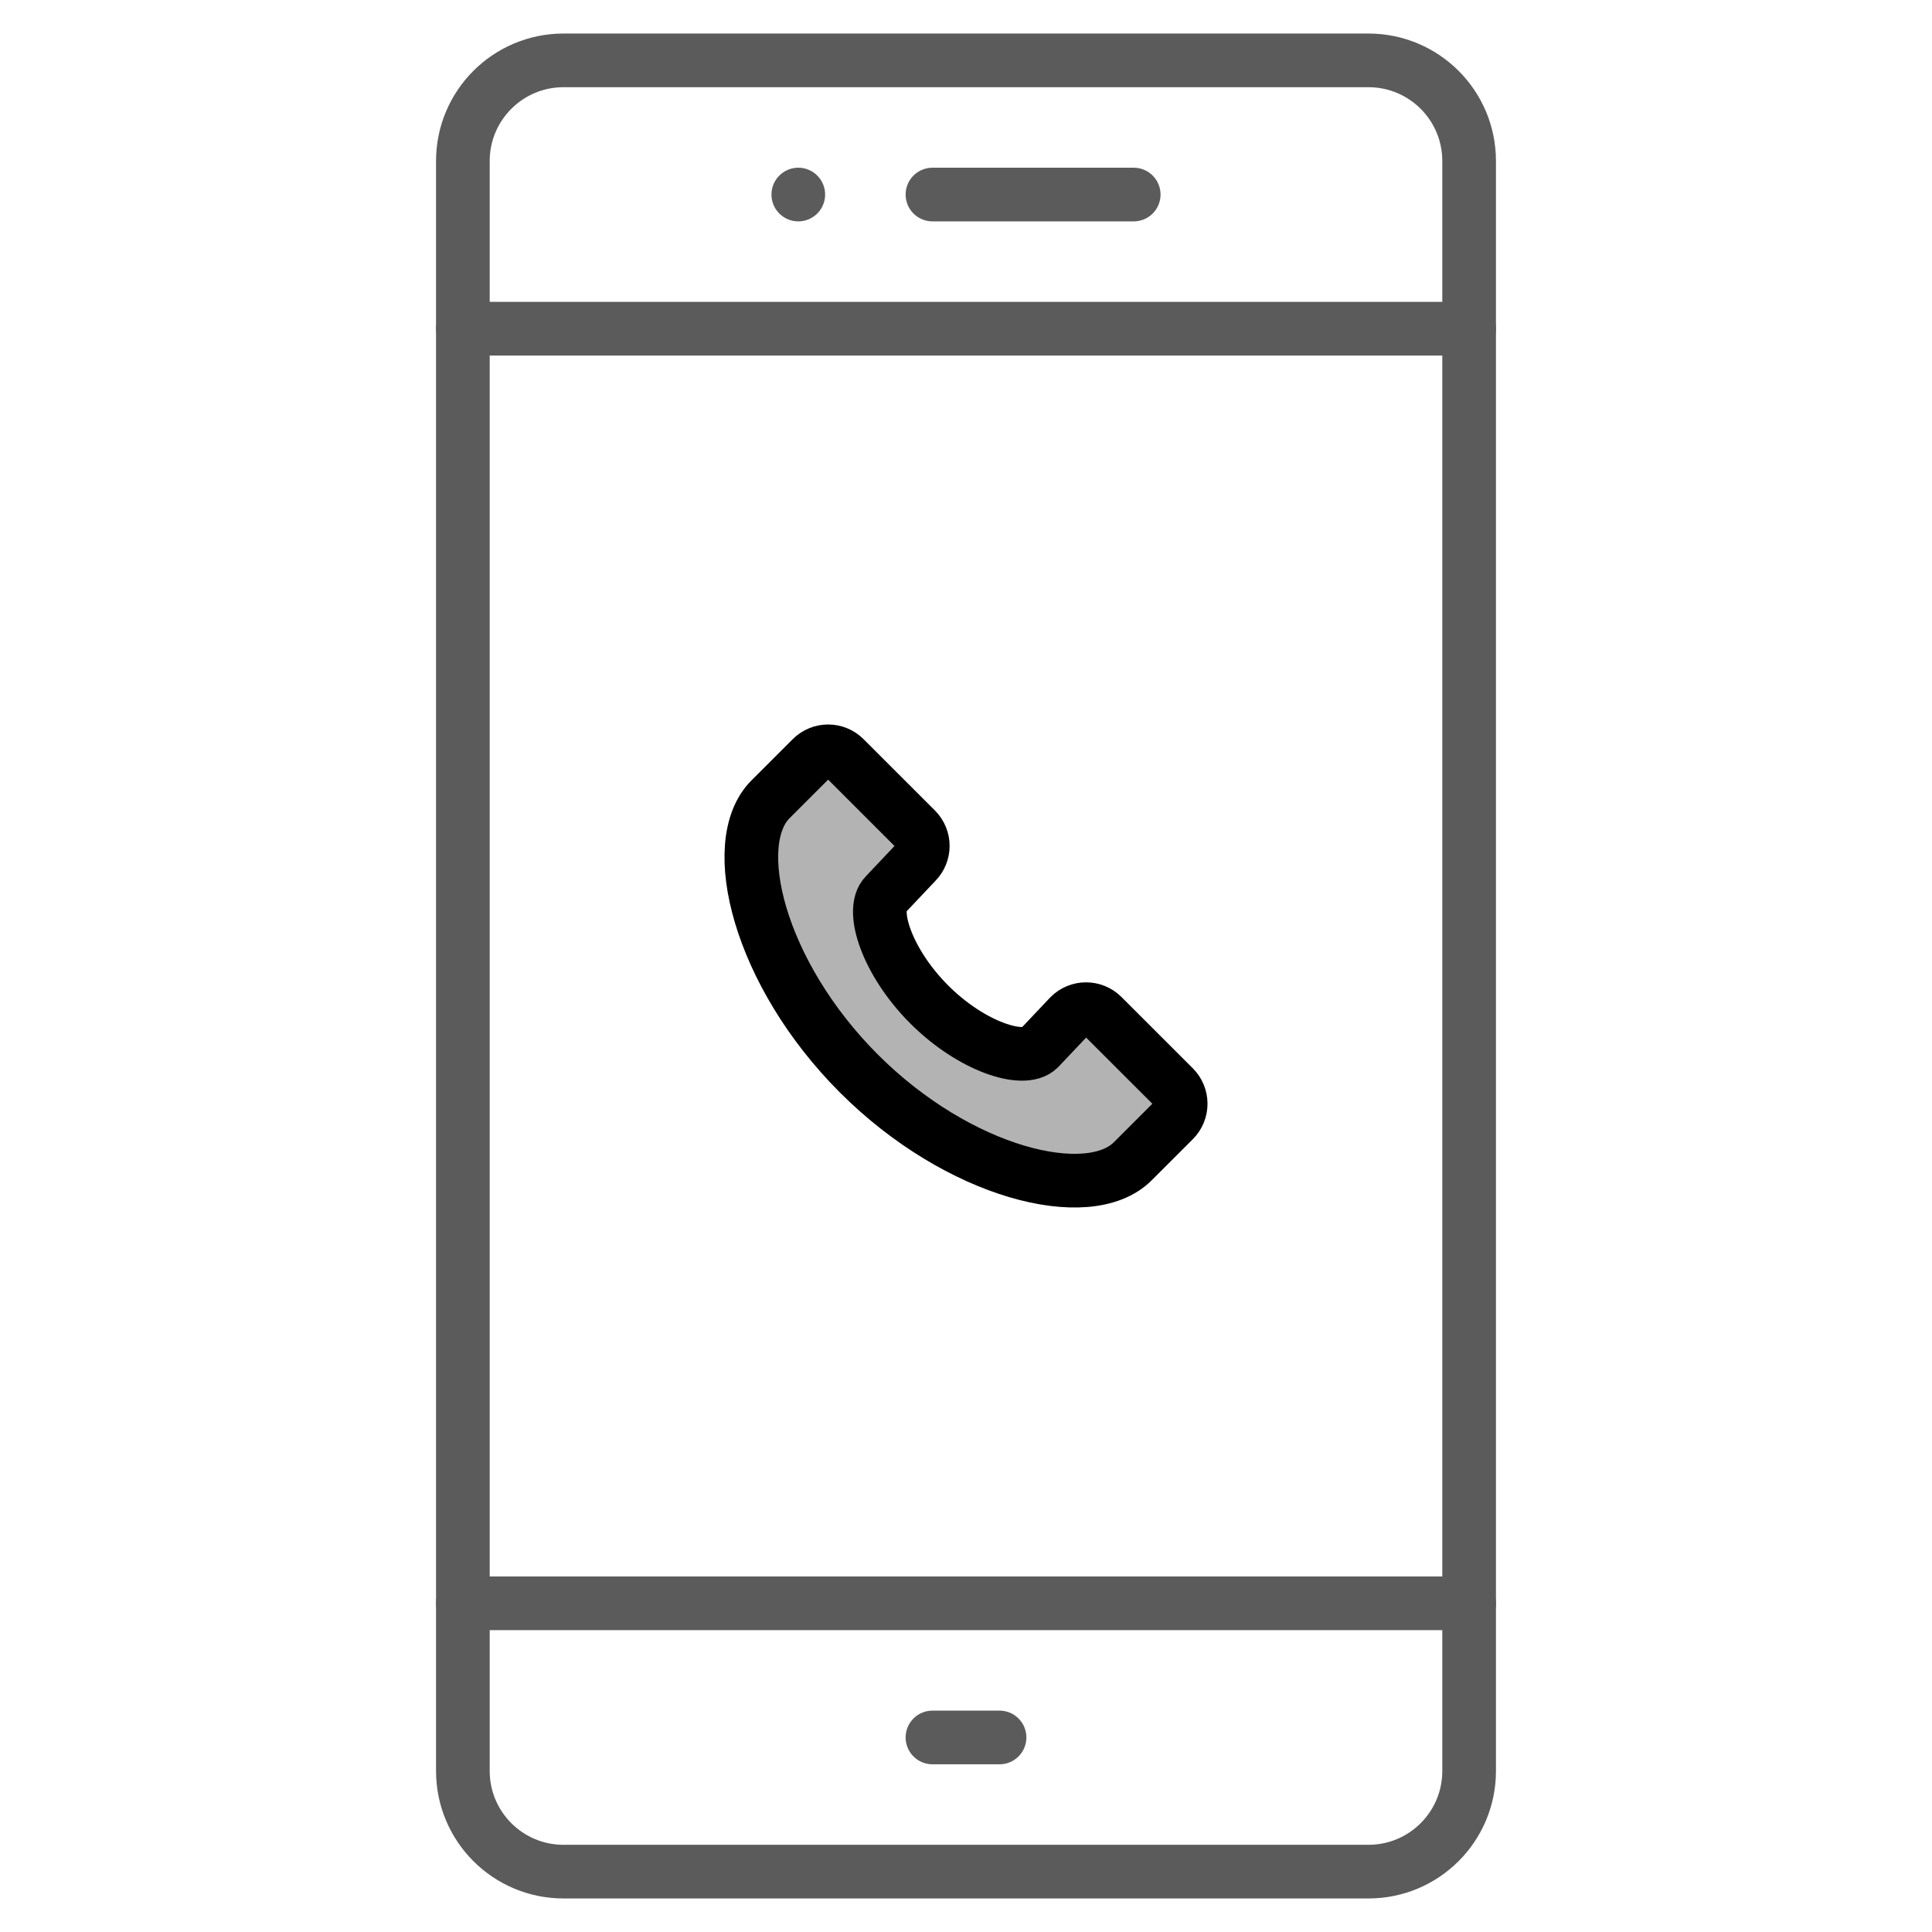
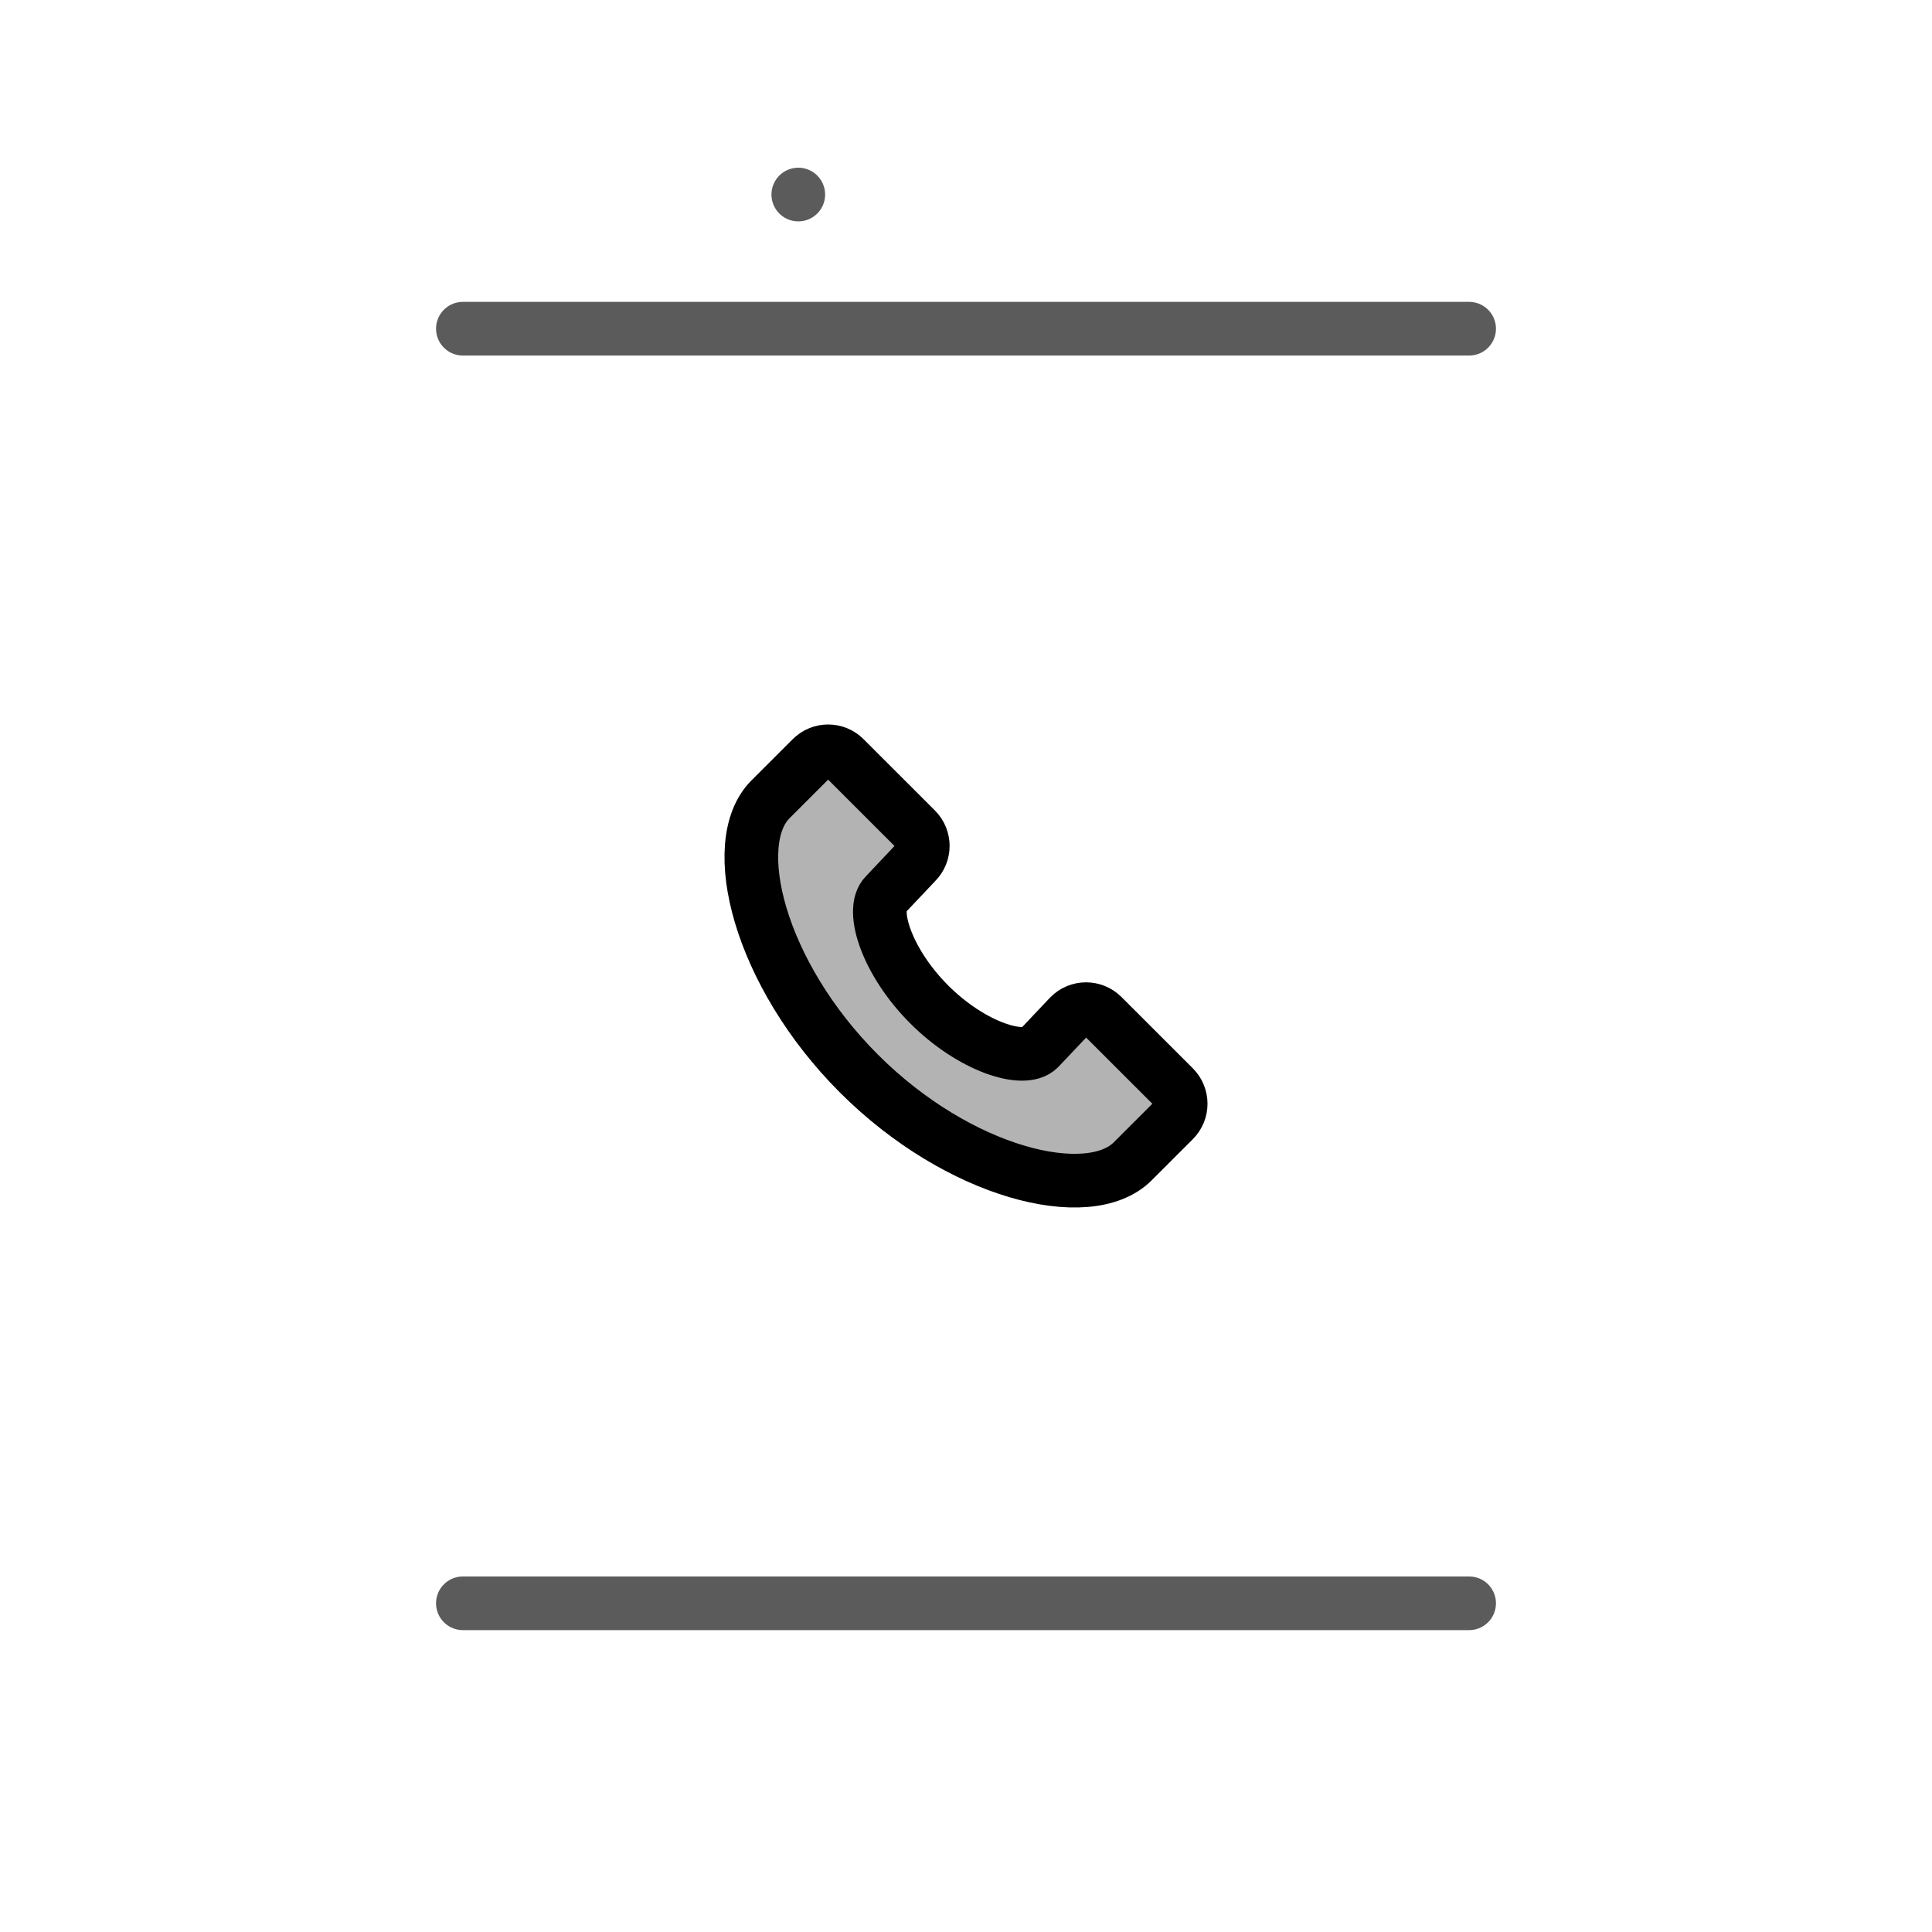
<svg xmlns="http://www.w3.org/2000/svg" width="72px" height="72px" viewBox="0 0 72 72" version="1.1" class="text-primary block">
  <g stroke="none" stroke-width="1" fill="none" fill-rule="evenodd" stroke-linecap="round" stroke-linejoin="round">
    <g stroke-width="2">
      <g transform="translate(17, 2)">
-         <path d="M34,0.25 L4,0.25 C1.929,0.25 0.25,1.929 0.25,4 L0.25,64 C0.25,66.071 1.929,67.75 4,67.75 L34,67.75 C36.071,67.75 37.75,66.071 37.75,64 L37.75,4 C37.75,1.929 36.071,0.25 34,0.25 L34,0.25 Z" id="Stroke-526" stroke="#5B5B5B" />
        <path d="M37.75,57.75 L0.25,57.75" stroke="#5B5B5B" />
        <path d="M37.75,10.25 L0.25,10.25" stroke="#5B5B5B" />
-         <path d="M25.25,5.25 L17.75,5.25" stroke="#5B5B5B" />
        <path d="M12.75,5.25 L12.75,5.25" stroke="#5B5B5B" />
-         <path d="M17.75,62.75 L20.25,62.75" stroke="#5B5B5B" />
        <path d="M22.861,35.863 L21.72,37.069 C21.155,37.633 19.211,37.014 17.63,35.433 C16.049,33.852 15.429,31.909 15.994,31.345 L17.135,30.138 C17.474,29.799 17.474,29.251 17.135,28.912 L14.476,26.254 C14.137,25.915 13.588,25.915 13.249,26.254 L11.715,27.787 C10.078,29.424 11.282,34.281 15.009,38.008 C18.736,41.733 23.575,42.918 25.212,41.28 L26.746,39.747 C27.085,39.408 27.085,38.859 26.746,38.52 L24.087,35.863 C23.749,35.524 23.199,35.524 22.861,35.863 Z" stroke="currentColor" fill-opacity="0.3" fill="currentColor" />
      </g>
    </g>
  </g>
</svg>